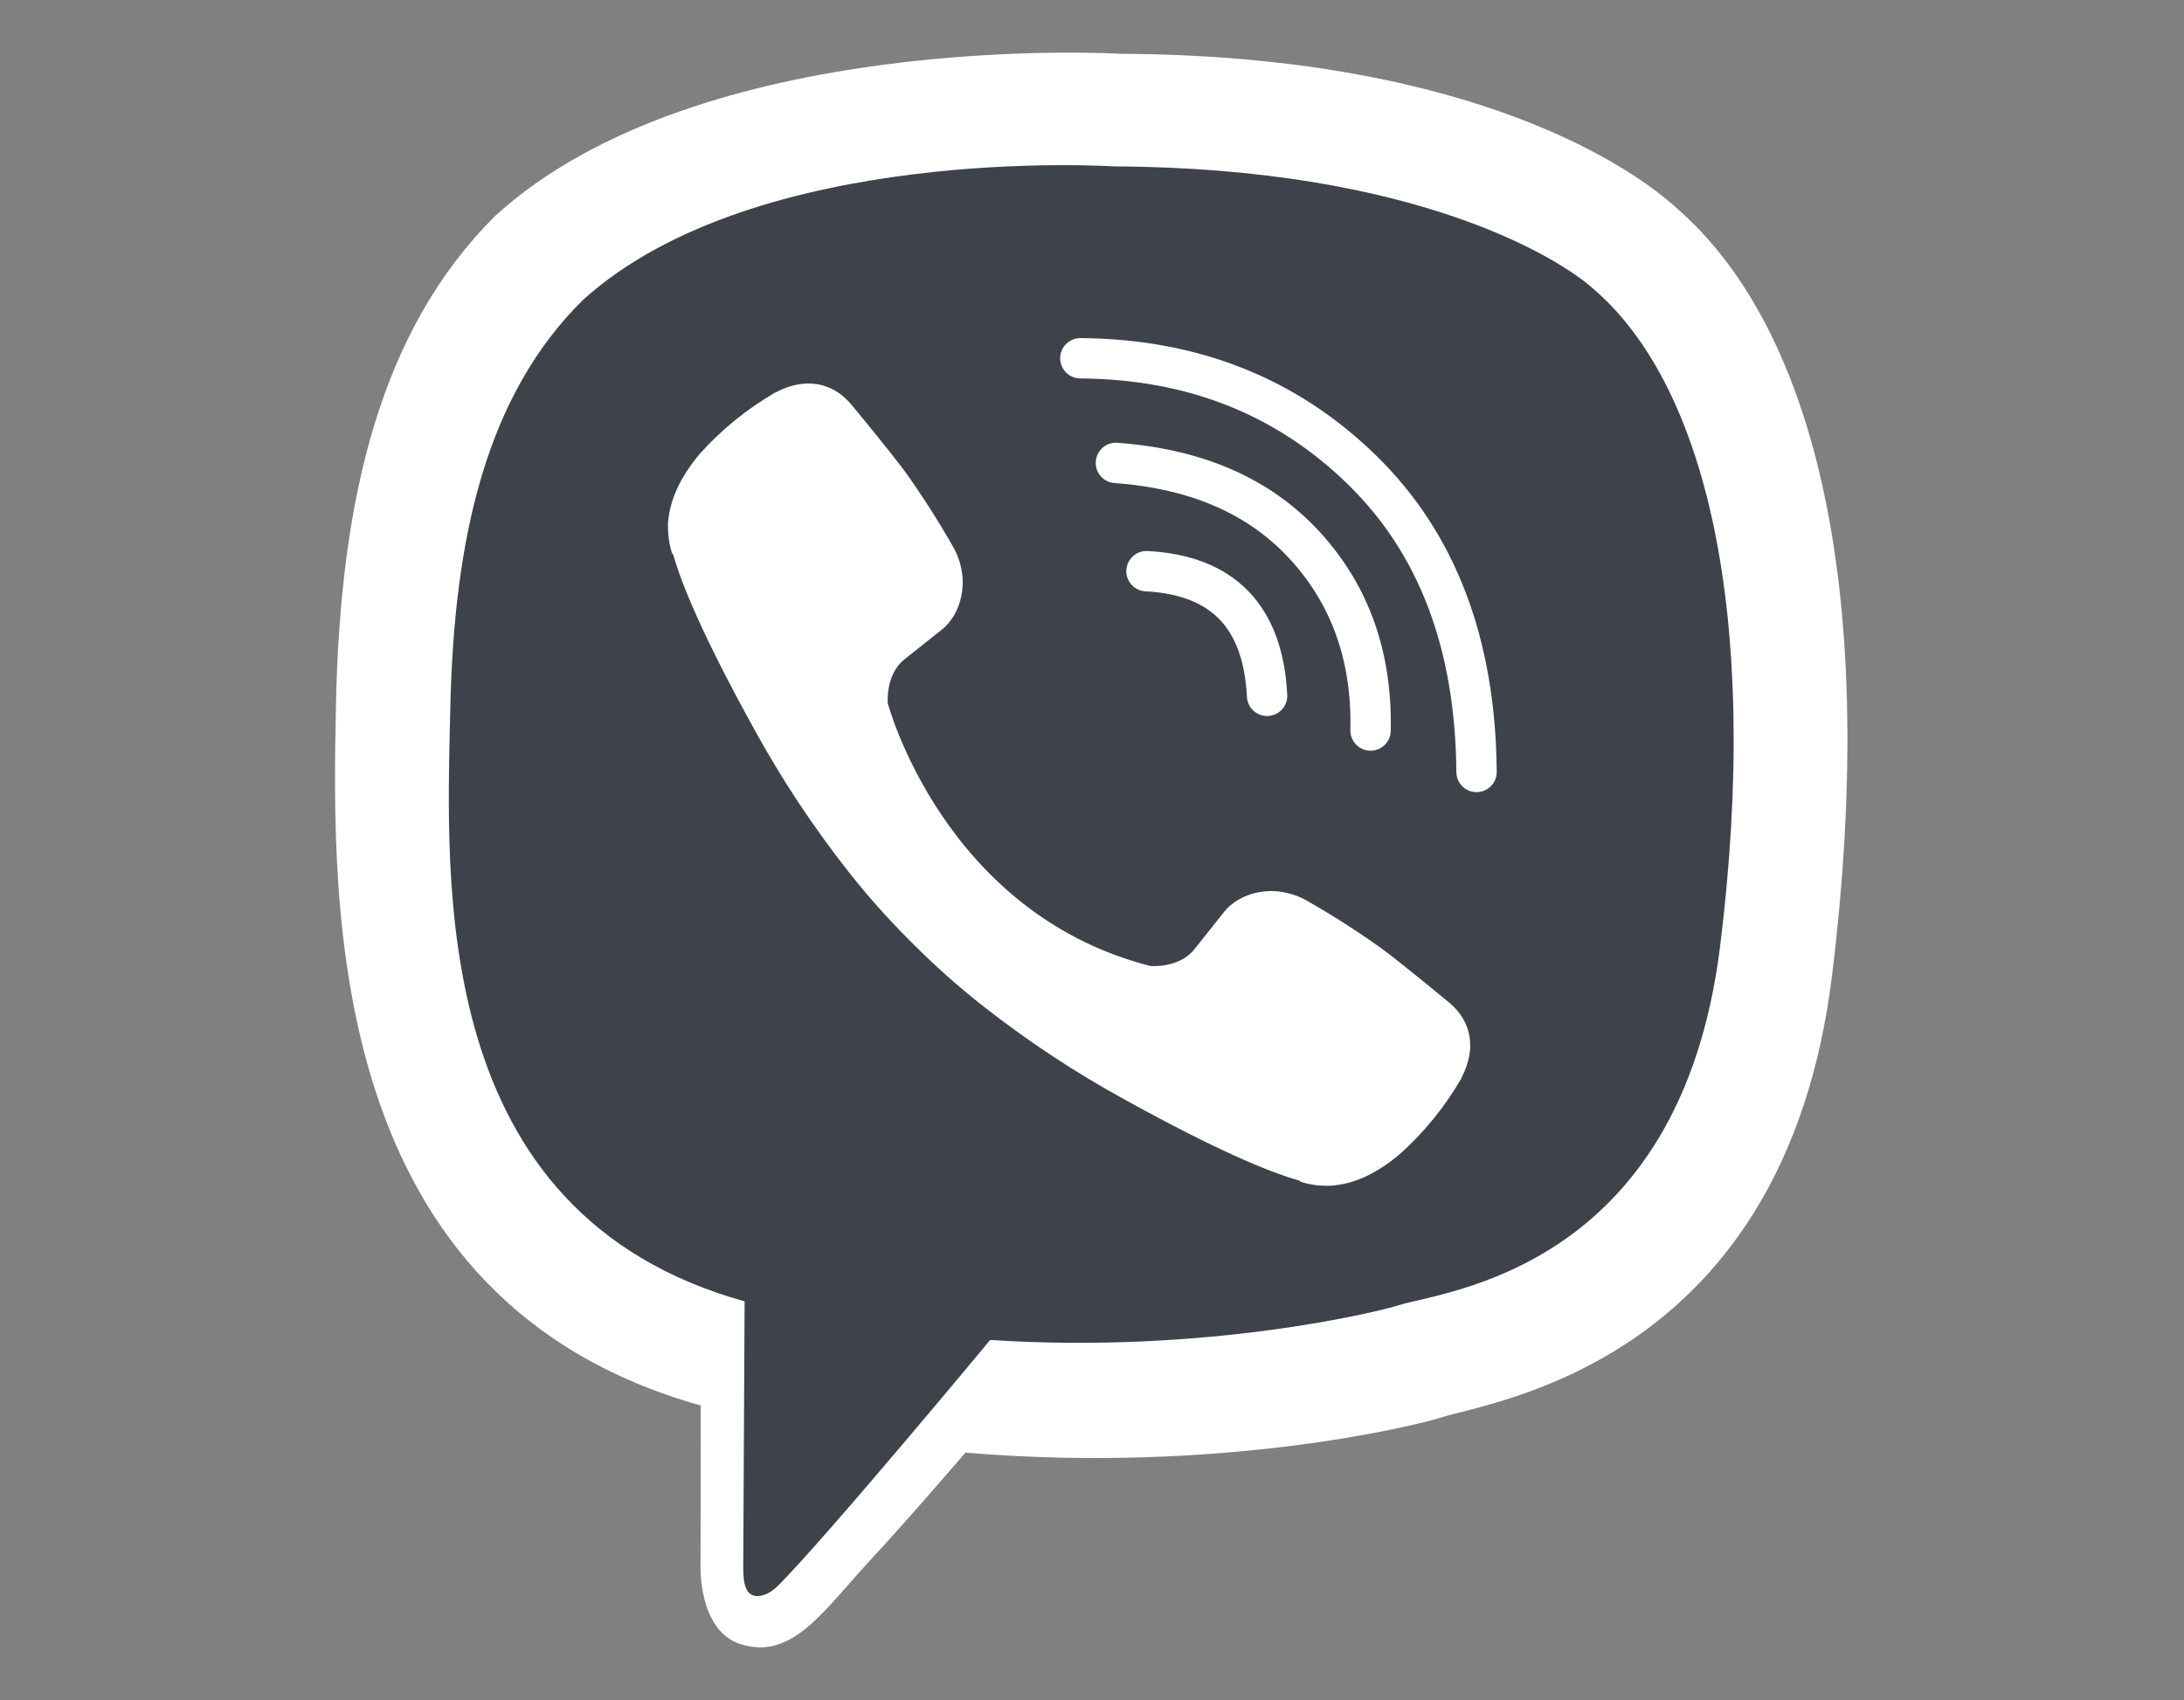
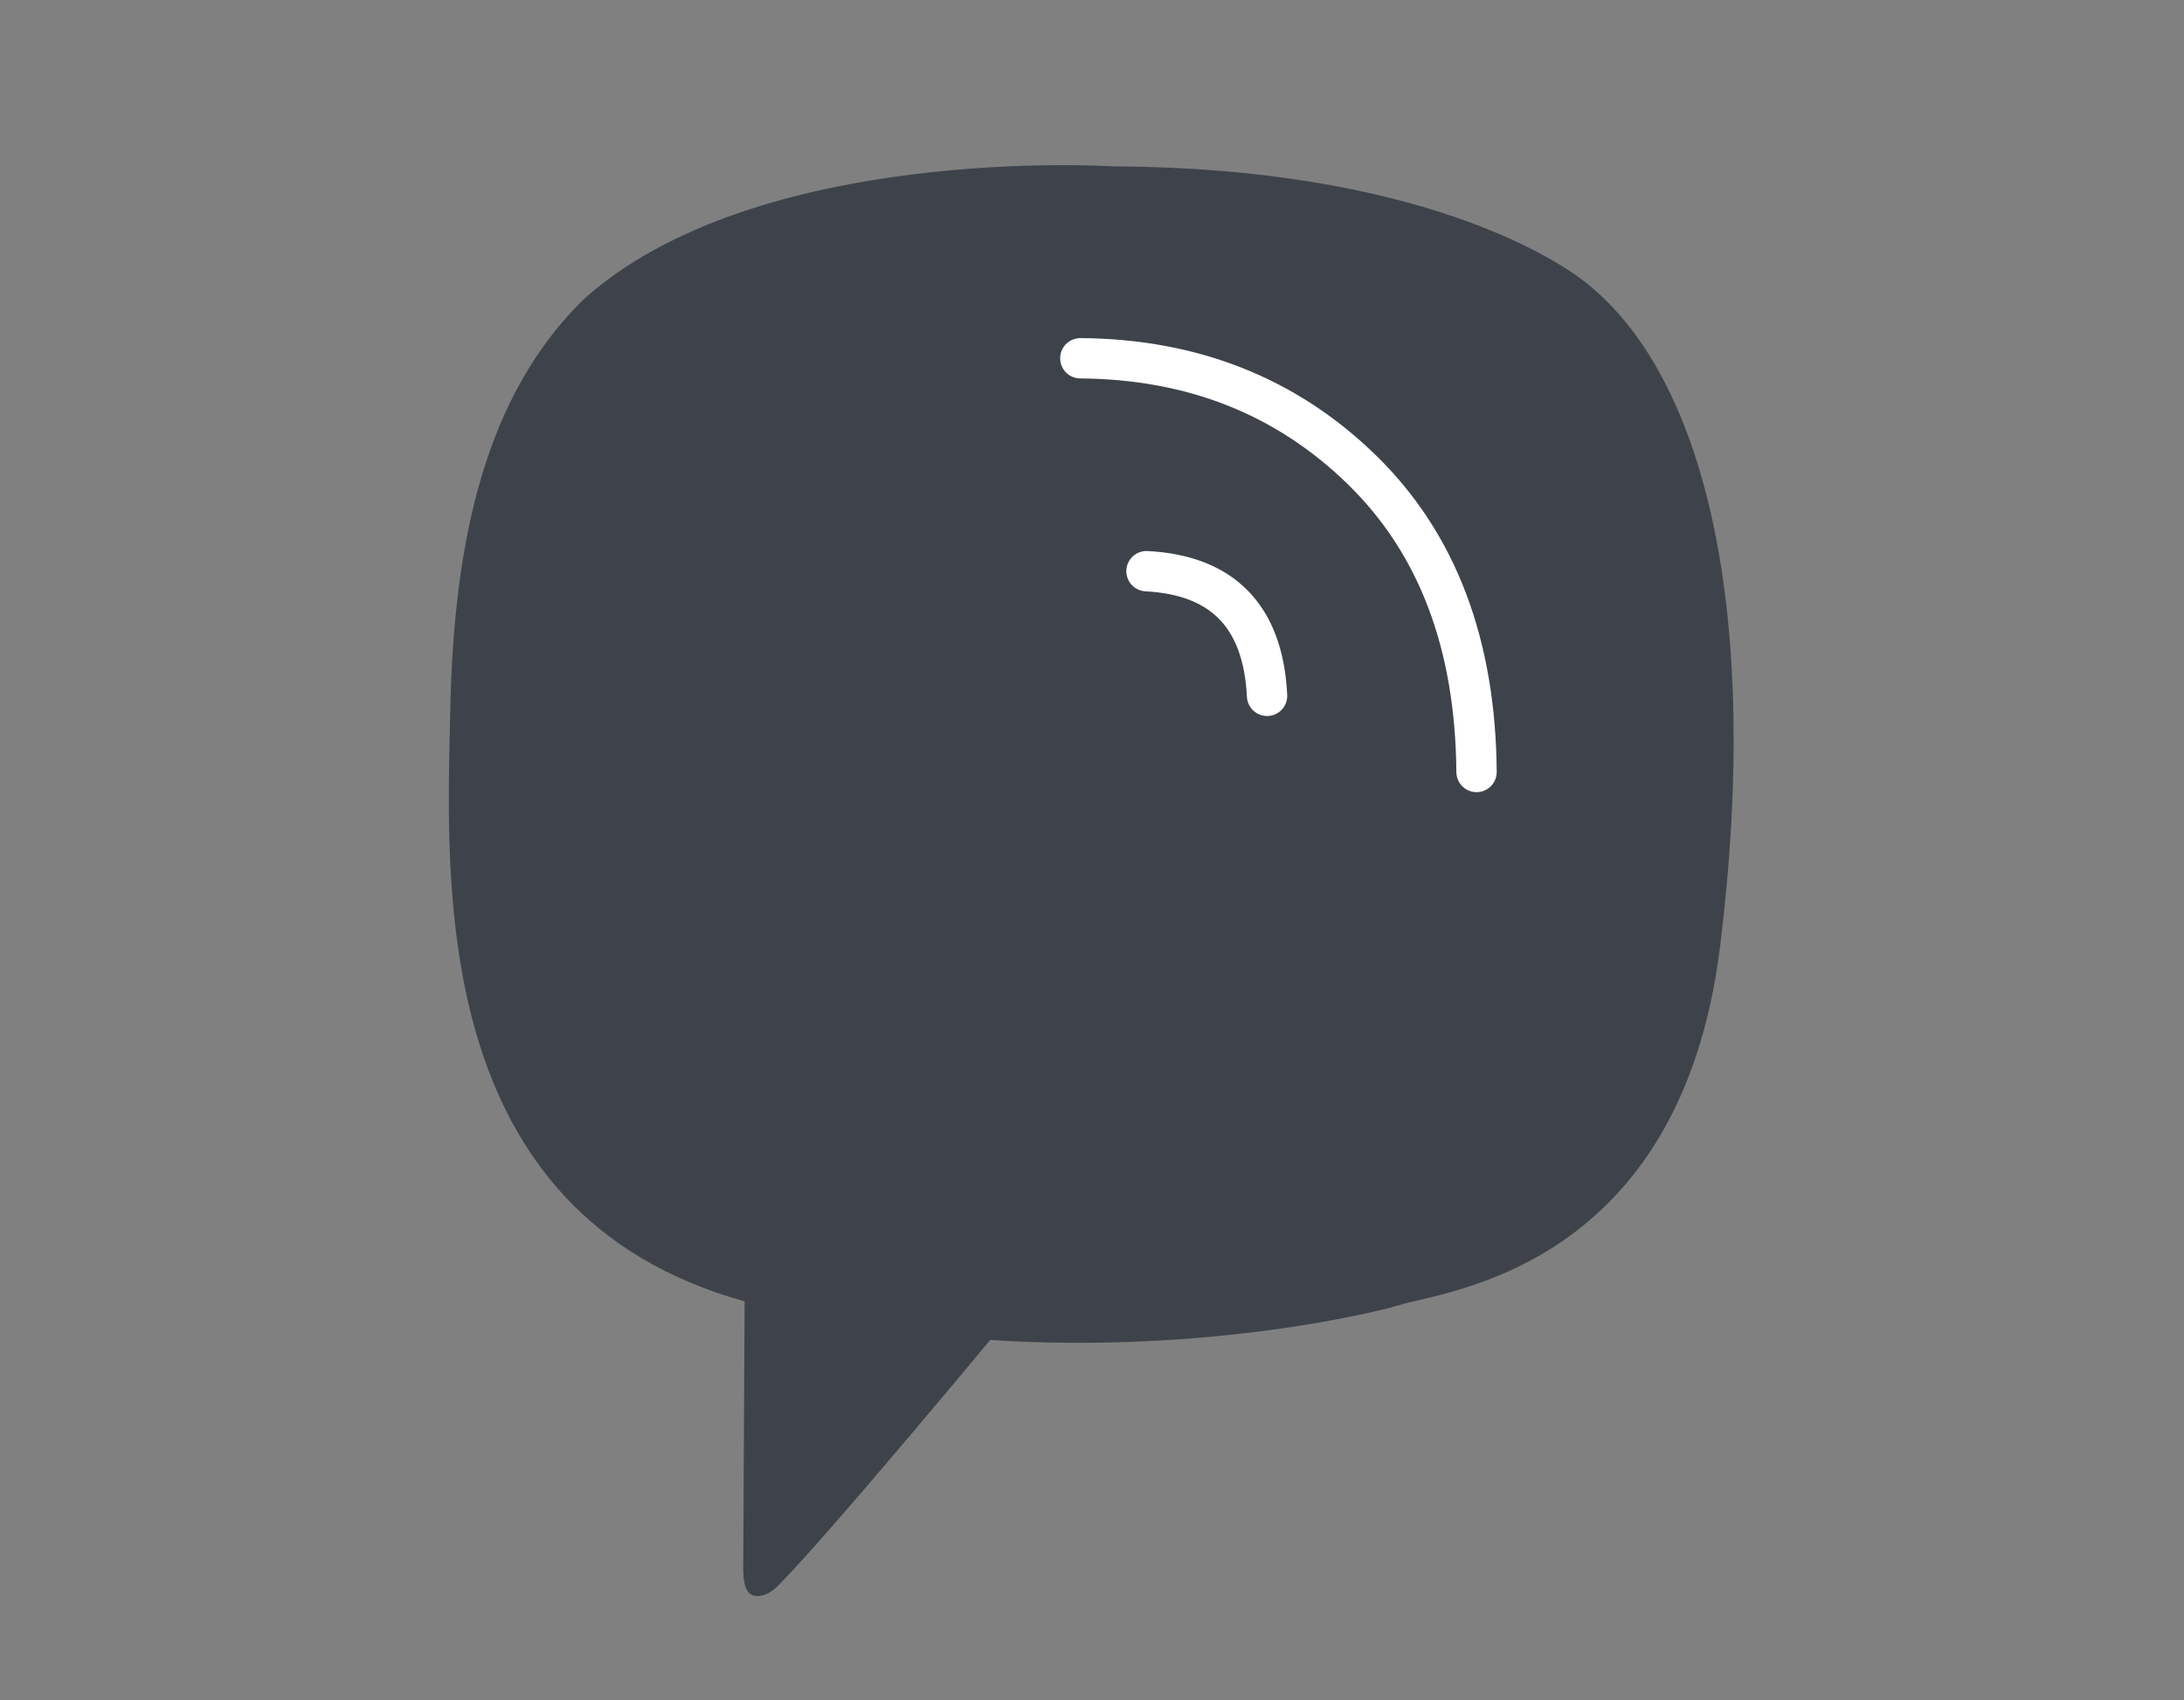
<svg xmlns="http://www.w3.org/2000/svg" width="334" height="260" viewBox="0 0 334 260" fill="none">
  <rect x="0" y="0" width="334" height="260" fill="#808080" stroke="none" />
-   <path d="M256.421 31.84C250.36 26.248 225.869 8.469 171.317 8.227C171.317 8.227 106.986 4.348 75.625 33.113C58.168 50.574 52.027 76.123 51.379 107.798C50.731 139.473 49.893 198.834 107.114 214.93H107.169L107.132 239.491C107.132 239.491 106.766 249.434 113.313 251.462C121.233 253.921 125.881 246.364 133.442 238.217C137.592 233.745 143.323 227.176 147.642 222.154C186.776 225.448 216.873 217.92 220.292 216.807C228.193 214.246 272.904 208.518 280.176 149.161C287.682 87.98 276.546 49.282 256.421 31.84Z" fill="white" />
  <path d="M243.696 44.199C238.572 39.544 216.456 25.648 170.31 25.446C170.31 25.446 115.667 21.856 89.141 45.883C74.377 60.459 69.404 82.136 68.858 108.589C68.313 135.041 65.488 185.575 113.873 199.018C113.873 199.018 113.683 236.534 113.661 239.831C113.661 242.137 114.027 243.714 115.344 244.04C116.292 244.271 117.712 243.78 118.92 242.576C126.657 234.806 151.426 204.924 151.426 204.924C184.66 207.095 211.102 200.533 213.946 199.603C220.65 197.448 256.915 194.333 263.052 144.758C269.395 93.657 260.721 58.776 243.696 44.199Z" fill="#3E434B" />
  <path d="M193.773 106.415C193.173 94.316 187.028 87.962 175.335 87.351" stroke="white" stroke-width="6.17" stroke-linecap="round" stroke-linejoin="round" />
-   <path d="M209.601 111.721C209.847 100.449 206.505 91.033 199.585 83.468C192.631 75.878 183.006 71.698 170.654 70.794" stroke="white" stroke-width="6.17" stroke-linecap="round" stroke-linejoin="round" />
  <path d="M225.807 118.06C225.657 98.499 219.812 83.095 208.273 71.845C196.734 60.595 182.38 54.911 165.216 54.79" stroke="white" stroke-width="6.17" stroke-linecap="round" stroke-linejoin="round" />
-   <path d="M175.946 147.737C175.946 147.737 180.283 148.103 182.618 145.226L187.171 139.499C189.367 136.659 194.666 134.847 199.856 137.739C203.746 139.956 207.519 142.368 211.168 144.963C214.612 147.496 221.664 153.38 221.686 153.38C225.046 156.217 225.822 160.382 223.534 164.773C223.534 164.799 223.516 164.843 223.516 164.865C220.998 169.231 217.799 173.169 214.041 176.532C213.997 176.554 213.997 176.576 213.957 176.598C210.692 179.324 207.486 180.876 204.335 181.249C203.87 181.33 203.398 181.359 202.93 181.337C201.539 181.352 200.159 181.14 198.838 180.708L198.736 180.558C193.883 179.189 185.78 175.763 172.287 168.32C164.477 164.063 157.044 159.152 150.065 153.64C146.566 150.881 143.228 147.92 140.07 144.776L139.733 144.44L139.396 144.103L139.06 143.766C138.946 143.656 138.836 143.543 138.723 143.43C135.579 140.271 132.619 136.933 129.859 133.435C124.348 126.456 119.436 119.023 115.18 111.216C107.736 97.719 104.31 89.624 102.942 84.764L102.792 84.661C102.363 83.34 102.151 81.957 102.166 80.57C102.14 80.101 102.169 79.629 102.25 79.164C102.642 76.02 104.197 72.811 106.909 69.535C106.931 69.495 106.953 69.495 106.975 69.451C110.334 65.693 114.272 62.498 118.642 59.98C118.664 59.98 118.708 59.958 118.733 59.958C123.125 57.67 127.29 58.446 130.123 61.788C130.145 61.81 136.018 68.862 138.54 72.306C141.135 75.958 143.547 79.735 145.764 83.629C148.656 88.815 146.844 94.125 144.004 96.314L138.277 100.867C135.385 103.201 135.766 107.538 135.766 107.538C135.766 107.538 144.249 139.645 175.946 147.737Z" fill="white" />
</svg>